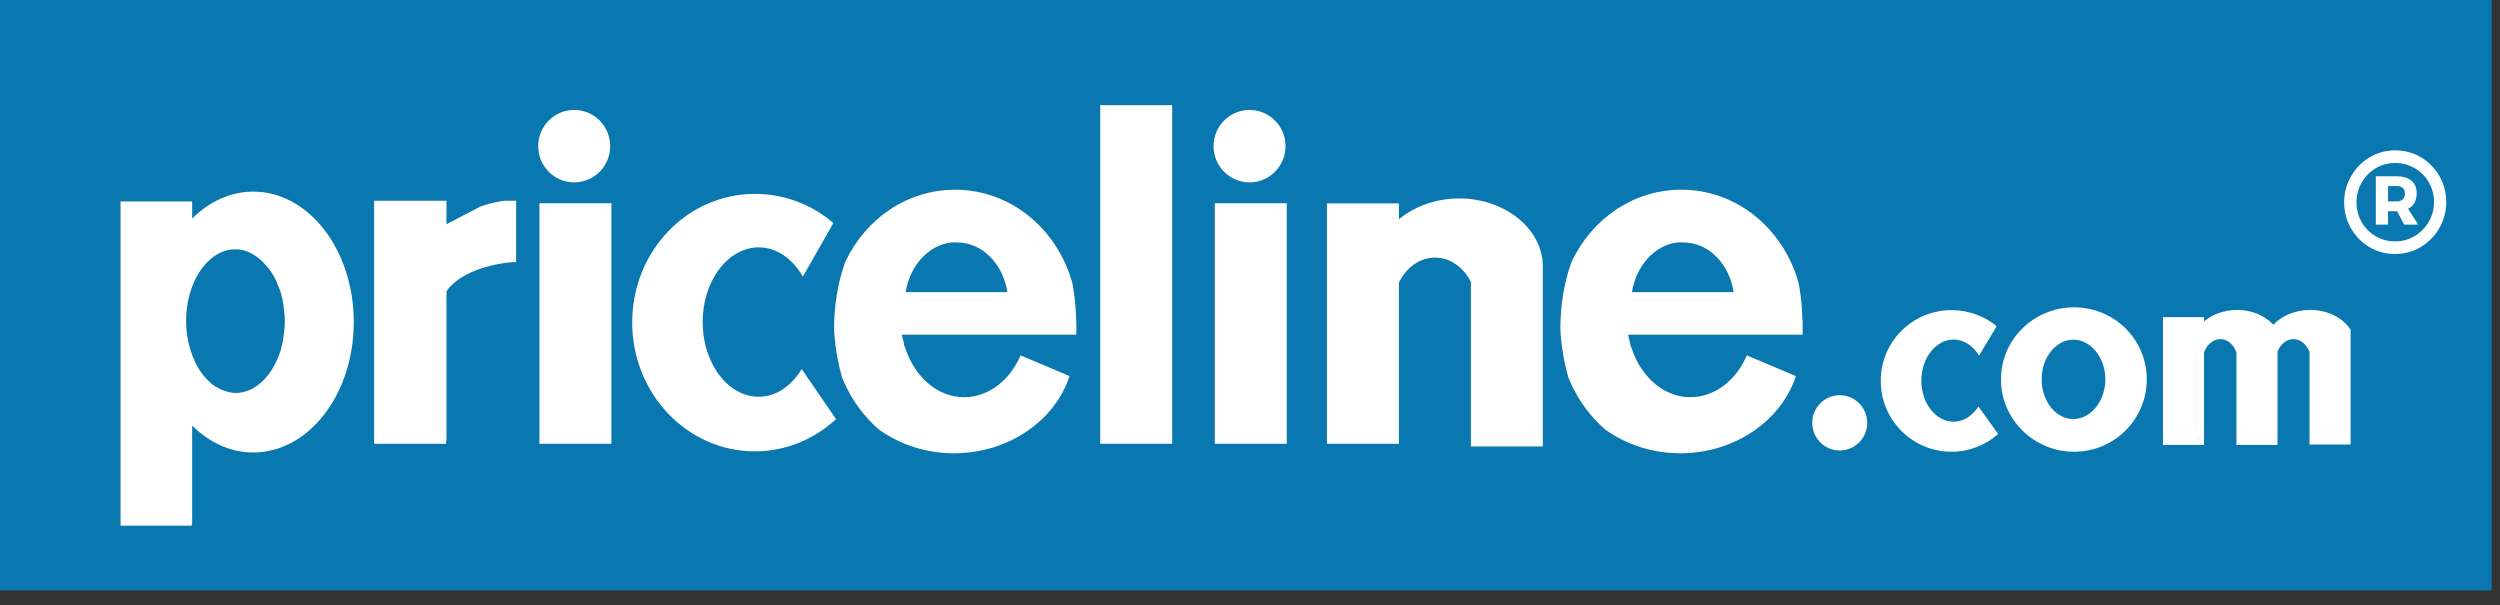
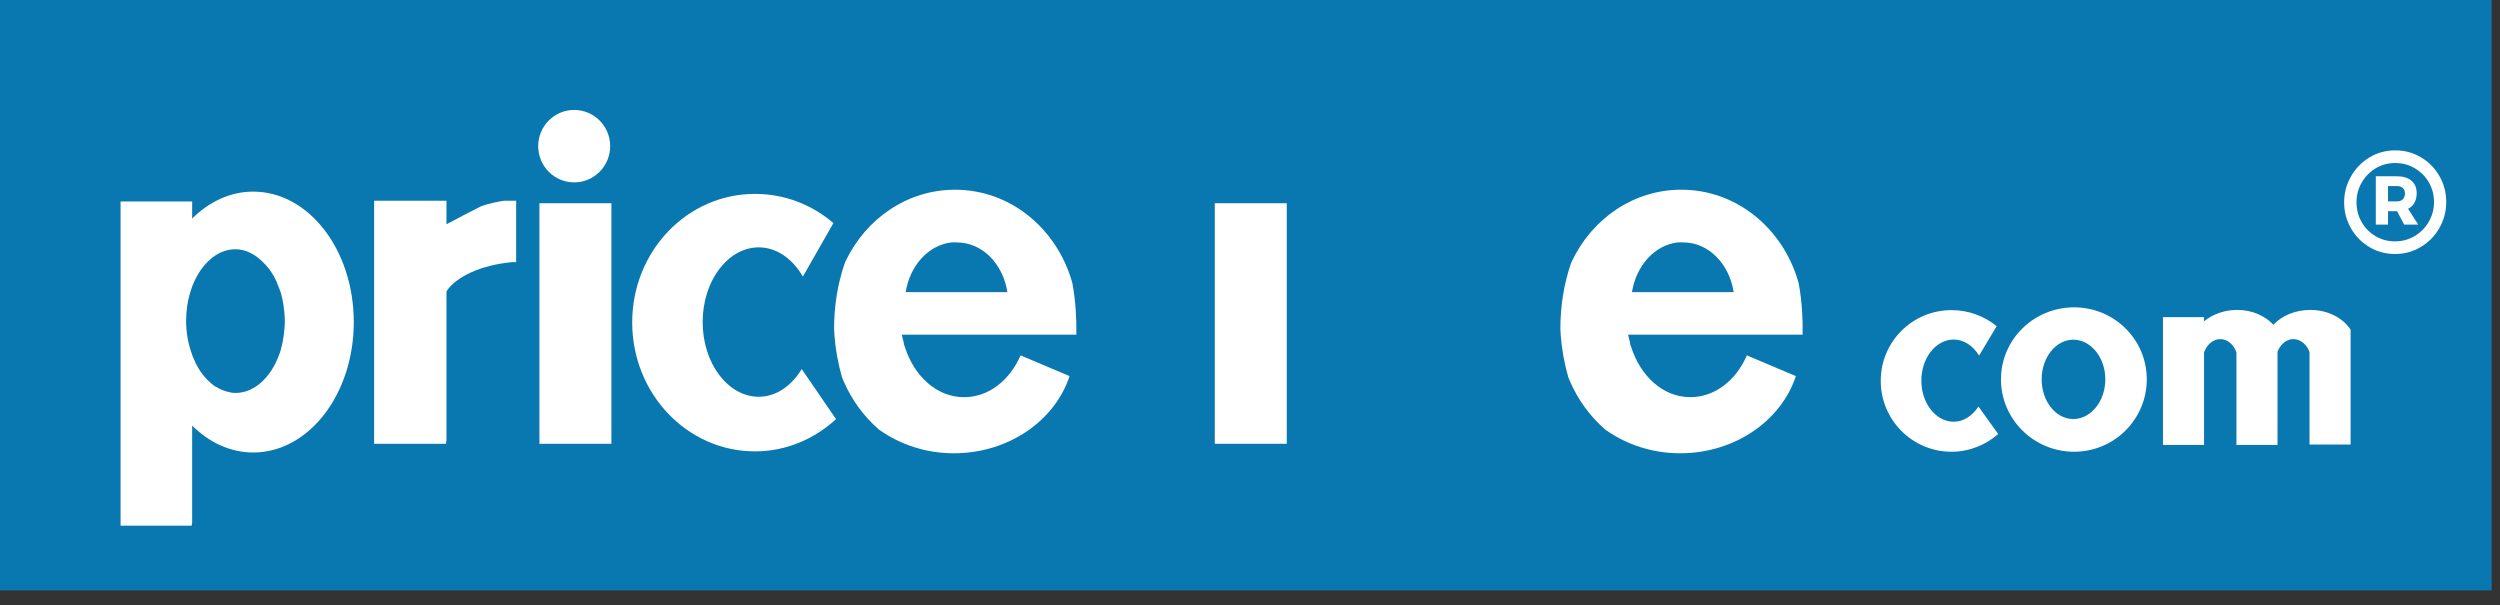
<svg xmlns="http://www.w3.org/2000/svg" width="128" height="31" viewBox="0 0 128 31" fill="none">
  <rect x="0" y="0" width="128" height="31" fill="#333333" stroke="none" />
  <path fill-rule="evenodd" clip-rule="evenodd" d="M0 0H127.572V30.228H0V0Z" fill="#0A78B0" />
  <path fill-rule="evenodd" clip-rule="evenodd" d="M12.963 9.811C11.787 9.811 10.704 10.331 9.838 11.19V10.316H6.173V25.847V26.799V26.915H9.819V26.799H9.838V21.79C10.704 22.648 11.787 23.168 12.963 23.168C15.809 23.168 18.113 20.181 18.113 16.49C18.113 12.799 15.809 9.811 12.963 9.811H12.963ZM12.056 12.762C12.585 12.762 13.059 13.021 13.464 13.422C13.577 13.532 13.694 13.657 13.792 13.791C13.806 13.81 13.817 13.829 13.831 13.849C13.836 13.857 13.845 13.861 13.85 13.869C13.959 14.028 14.053 14.187 14.14 14.373C14.146 14.387 14.153 14.399 14.159 14.412C14.175 14.448 14.182 14.492 14.197 14.529C14.266 14.691 14.34 14.856 14.39 15.034C14.45 15.242 14.494 15.468 14.525 15.694C14.526 15.7 14.525 15.707 14.525 15.713C14.557 15.945 14.583 16.185 14.583 16.431C14.583 16.438 14.583 16.444 14.583 16.451C14.582 16.697 14.558 16.937 14.525 17.169C14.525 17.175 14.526 17.182 14.525 17.189C14.492 17.42 14.453 17.636 14.39 17.849C14.389 17.855 14.392 17.862 14.39 17.868C14.007 19.184 13.104 20.12 12.056 20.12C11.875 20.12 11.706 20.076 11.536 20.023C11.372 19.972 11.222 19.904 11.072 19.809C11.069 19.807 11.057 19.812 11.053 19.809C10.906 19.714 10.76 19.593 10.629 19.46C10.497 19.326 10.374 19.181 10.262 19.014C10.175 18.882 10.085 18.735 10.012 18.586C10.003 18.568 10.001 18.547 9.992 18.528C9.958 18.459 9.926 18.387 9.896 18.315C9.877 18.268 9.856 18.227 9.838 18.179V18.159C9.643 17.641 9.529 17.063 9.529 16.431C9.529 14.41 10.659 12.762 12.056 12.762L12.056 12.762Z" fill="white" />
  <path d="M19.155 10.277V21.44V22.586V22.722H22.84V22.586H22.859V14.917C23.351 14.172 24.597 13.574 26.215 13.422C26.286 13.415 26.357 13.426 26.427 13.422V10.277H25.81C25.642 10.302 25.468 10.335 25.289 10.374C25.071 10.422 24.857 10.482 24.653 10.549C24.64 10.553 24.627 10.564 24.614 10.568L23.708 11.034L23.457 11.17L22.859 11.481V10.277H19.155H19.155Z" fill="white" />
  <path d="M27.619 10.406H31.304V22.722H27.619V10.406Z" fill="white" />
  <path d="M38.657 9.927C35.175 9.927 32.369 12.867 32.369 16.509C32.369 20.15 35.175 23.11 38.657 23.11C40.248 23.11 41.695 22.478 42.805 21.46L41.049 18.897C40.526 19.751 39.742 20.314 38.85 20.314C37.27 20.314 35.976 18.602 35.976 16.489C35.976 14.377 37.27 12.665 38.85 12.665C39.77 12.665 40.586 13.258 41.107 14.16L42.67 11.422C41.579 10.484 40.181 9.927 38.657 9.927Z" fill="white" />
-   <path d="M74.711 10.16C73.505 10.16 72.403 10.576 71.624 11.228V10.413H67.94V22.722H71.624V14.47C71.988 13.711 72.68 13.189 73.476 13.189C74.259 13.189 74.934 13.694 75.309 14.432V16.218V16.936V17.072V19.343V22.858H78.993V14.354C78.997 14.169 78.998 13.979 78.993 13.791C78.996 13.745 78.993 13.702 78.993 13.655C78.993 13.541 78.987 13.436 78.974 13.325C78.972 13.312 78.975 13.299 78.974 13.286C78.744 11.538 76.923 10.16 74.711 10.16L74.711 10.16Z" fill="white" />
  <path d="M48.897 9.714C46.448 9.714 44.339 11.196 43.303 13.357C43.287 13.403 43.261 13.446 43.245 13.492C42.874 14.576 42.706 15.709 42.705 16.827C42.71 16.943 42.716 17.058 42.724 17.174C42.78 17.909 42.913 18.62 43.11 19.314C43.141 19.392 43.173 19.467 43.207 19.546C43.618 20.488 44.226 21.317 45.001 21.994C45.019 22.007 45.04 22.019 45.059 22.032C46.099 22.762 47.41 23.208 48.839 23.208C51.64 23.208 54.017 21.534 54.761 19.256L52.254 18.196C51.7 19.471 50.62 20.336 49.36 20.336C47.97 20.336 46.809 19.267 46.332 17.772C46.315 17.72 46.289 17.671 46.274 17.618V17.541C46.241 17.413 46.2 17.287 46.177 17.155C46.177 17.149 46.178 17.142 46.177 17.136H46.274H46.39H52.35H55.109C55.123 16.293 55.072 15.424 54.916 14.552C54.901 14.501 54.89 14.449 54.877 14.398C54.085 11.687 51.724 9.714 48.897 9.714L48.897 9.714ZM48.704 12.413C48.794 12.402 48.902 12.413 48.994 12.413C50.298 12.413 51.349 13.505 51.579 14.957H46.37C46.588 13.604 47.524 12.554 48.704 12.413Z" fill="white" />
-   <path d="M56.331 5.383H60.016V22.722H56.331V5.383Z" fill="white" />
  <path d="M62.197 10.406H65.882V22.722H62.197V10.406Z" fill="white" />
  <path d="M86.083 9.713C83.634 9.713 81.525 11.195 80.489 13.357C80.473 13.403 80.447 13.446 80.431 13.492C80.06 14.575 79.892 15.708 79.891 16.827C79.896 16.942 79.902 17.058 79.91 17.174C79.966 17.908 80.099 18.619 80.296 19.314C80.327 19.392 80.359 19.467 80.393 19.545C80.804 20.488 81.412 21.317 82.187 21.993C82.205 22.006 82.226 22.019 82.245 22.032C83.285 22.762 84.597 23.208 86.025 23.208C88.826 23.208 91.203 21.534 91.948 19.256L89.44 18.196C88.886 19.471 87.806 20.335 86.546 20.335C85.156 20.335 83.995 19.267 83.518 17.771C83.501 17.719 83.475 17.671 83.46 17.617V17.54C83.427 17.413 83.386 17.287 83.363 17.155C83.362 17.148 83.365 17.142 83.363 17.135H83.46H83.576H89.536H92.295C92.309 16.293 92.258 15.423 92.102 14.552C92.088 14.501 92.076 14.449 92.063 14.398C91.271 11.687 88.91 9.713 86.083 9.713L86.083 9.713ZM85.89 12.412C85.98 12.402 86.088 12.412 86.18 12.412C87.484 12.412 88.535 13.505 88.765 14.957H83.556C83.774 13.604 84.71 12.553 85.89 12.412Z" fill="white" />
-   <path d="M95.601 21.649C95.601 22.431 94.971 23.065 94.194 23.065C93.418 23.065 92.788 22.431 92.788 21.649C92.788 20.868 93.418 20.234 94.194 20.234C94.971 20.234 95.601 20.868 95.601 21.649Z" fill="white" />
  <path d="M99.917 15.879C97.911 15.879 96.294 17.496 96.294 19.499C96.294 21.502 97.911 23.129 99.917 23.129C100.834 23.129 101.667 22.782 102.307 22.222L101.296 20.812C100.994 21.282 100.542 21.592 100.029 21.592C99.118 21.592 98.373 20.65 98.373 19.488C98.373 18.326 99.118 17.385 100.029 17.385C100.559 17.385 101.028 17.711 101.329 18.207L102.229 16.701C101.601 16.185 100.795 15.879 99.917 15.879Z" fill="white" />
  <path d="M106.192 15.736C104.133 15.736 102.45 17.378 102.45 19.423C102.45 21.469 104.133 23.129 106.192 23.129C108.251 23.129 109.915 21.469 109.915 19.423C109.915 17.378 108.251 15.736 106.192 15.736ZM106.153 17.392C107.052 17.392 107.793 18.305 107.793 19.423C107.793 20.542 107.052 21.455 106.153 21.455C105.255 21.455 104.533 20.542 104.533 19.423C104.533 18.305 105.255 17.392 106.153 17.392Z" fill="white" />
  <path d="M114.544 15.868C113.88 15.868 113.279 16.096 112.847 16.451V16.237H110.744V22.78H112.847V18.043C112.993 17.645 113.305 17.363 113.676 17.363C114.05 17.363 114.366 17.641 114.506 18.043C114.508 18.049 114.504 18.056 114.506 18.062V22.78H116.608V18.994V18.043V18.004C116.761 17.628 117.06 17.363 117.419 17.363C117.785 17.363 118.104 17.634 118.248 18.023V22.761H120.351V17.674V16.898V16.878C119.956 16.279 119.19 15.868 118.287 15.868C117.516 15.868 116.83 16.166 116.396 16.626C115.97 16.169 115.312 15.868 114.544 15.868Z" fill="white" />
  <path d="M31.241 7.484C31.241 8.508 30.416 9.338 29.398 9.338C28.381 9.338 27.556 8.508 27.556 7.484C27.556 6.459 28.381 5.629 29.398 5.629C30.416 5.629 31.241 6.459 31.241 7.484Z" fill="white" />
-   <path d="M65.819 7.484C65.819 8.508 64.994 9.338 63.976 9.338C62.959 9.338 62.134 8.508 62.134 7.484C62.134 6.459 62.959 5.629 63.976 5.629C64.994 5.629 65.819 6.459 65.819 7.484Z" fill="white" />
  <path d="M122.637 7.699C123.116 7.699 123.555 7.817 123.954 8.054C124.353 8.29 124.668 8.612 124.9 9.018C125.131 9.423 125.247 9.866 125.247 10.344C125.247 10.818 125.131 11.259 124.9 11.667C124.668 12.075 124.351 12.401 123.95 12.643C123.548 12.884 123.106 13.005 122.622 13.005C122.143 13.005 121.705 12.886 121.306 12.646C120.907 12.407 120.593 12.085 120.364 11.679C120.135 11.273 120.02 10.833 120.02 10.36C120.02 9.886 120.136 9.445 120.368 9.037C120.599 8.629 120.914 8.303 121.313 8.062C121.712 7.82 122.154 7.699 122.637 7.699ZM122.622 12.358C122.993 12.358 123.33 12.267 123.633 12.085C123.937 11.902 124.178 11.658 124.355 11.351C124.533 11.044 124.622 10.708 124.622 10.344C124.622 9.98 124.534 9.646 124.359 9.341C124.184 9.037 123.945 8.795 123.641 8.616C123.337 8.436 123.003 8.346 122.637 8.346C122.267 8.346 121.931 8.437 121.63 8.62C121.329 8.802 121.091 9.046 120.916 9.353C120.741 9.66 120.653 9.996 120.653 10.36C120.653 10.724 120.739 11.058 120.912 11.363C121.084 11.667 121.321 11.909 121.622 12.088C121.923 12.268 122.257 12.358 122.622 12.358ZM123.734 9.892C123.734 10.079 123.696 10.242 123.622 10.379C123.547 10.517 123.438 10.62 123.294 10.688L123.811 11.499H123.093L122.73 10.812H122.267V11.499H121.641V9.025H122.707C123.036 9.025 123.29 9.101 123.467 9.252C123.645 9.403 123.734 9.616 123.734 9.892ZM122.267 10.313H122.707C122.841 10.313 122.945 10.278 123.02 10.208C123.094 10.137 123.132 10.04 123.132 9.915C123.132 9.785 123.094 9.687 123.02 9.622C122.945 9.557 122.841 9.525 122.707 9.525H122.267V10.313Z" fill="white" />
</svg>